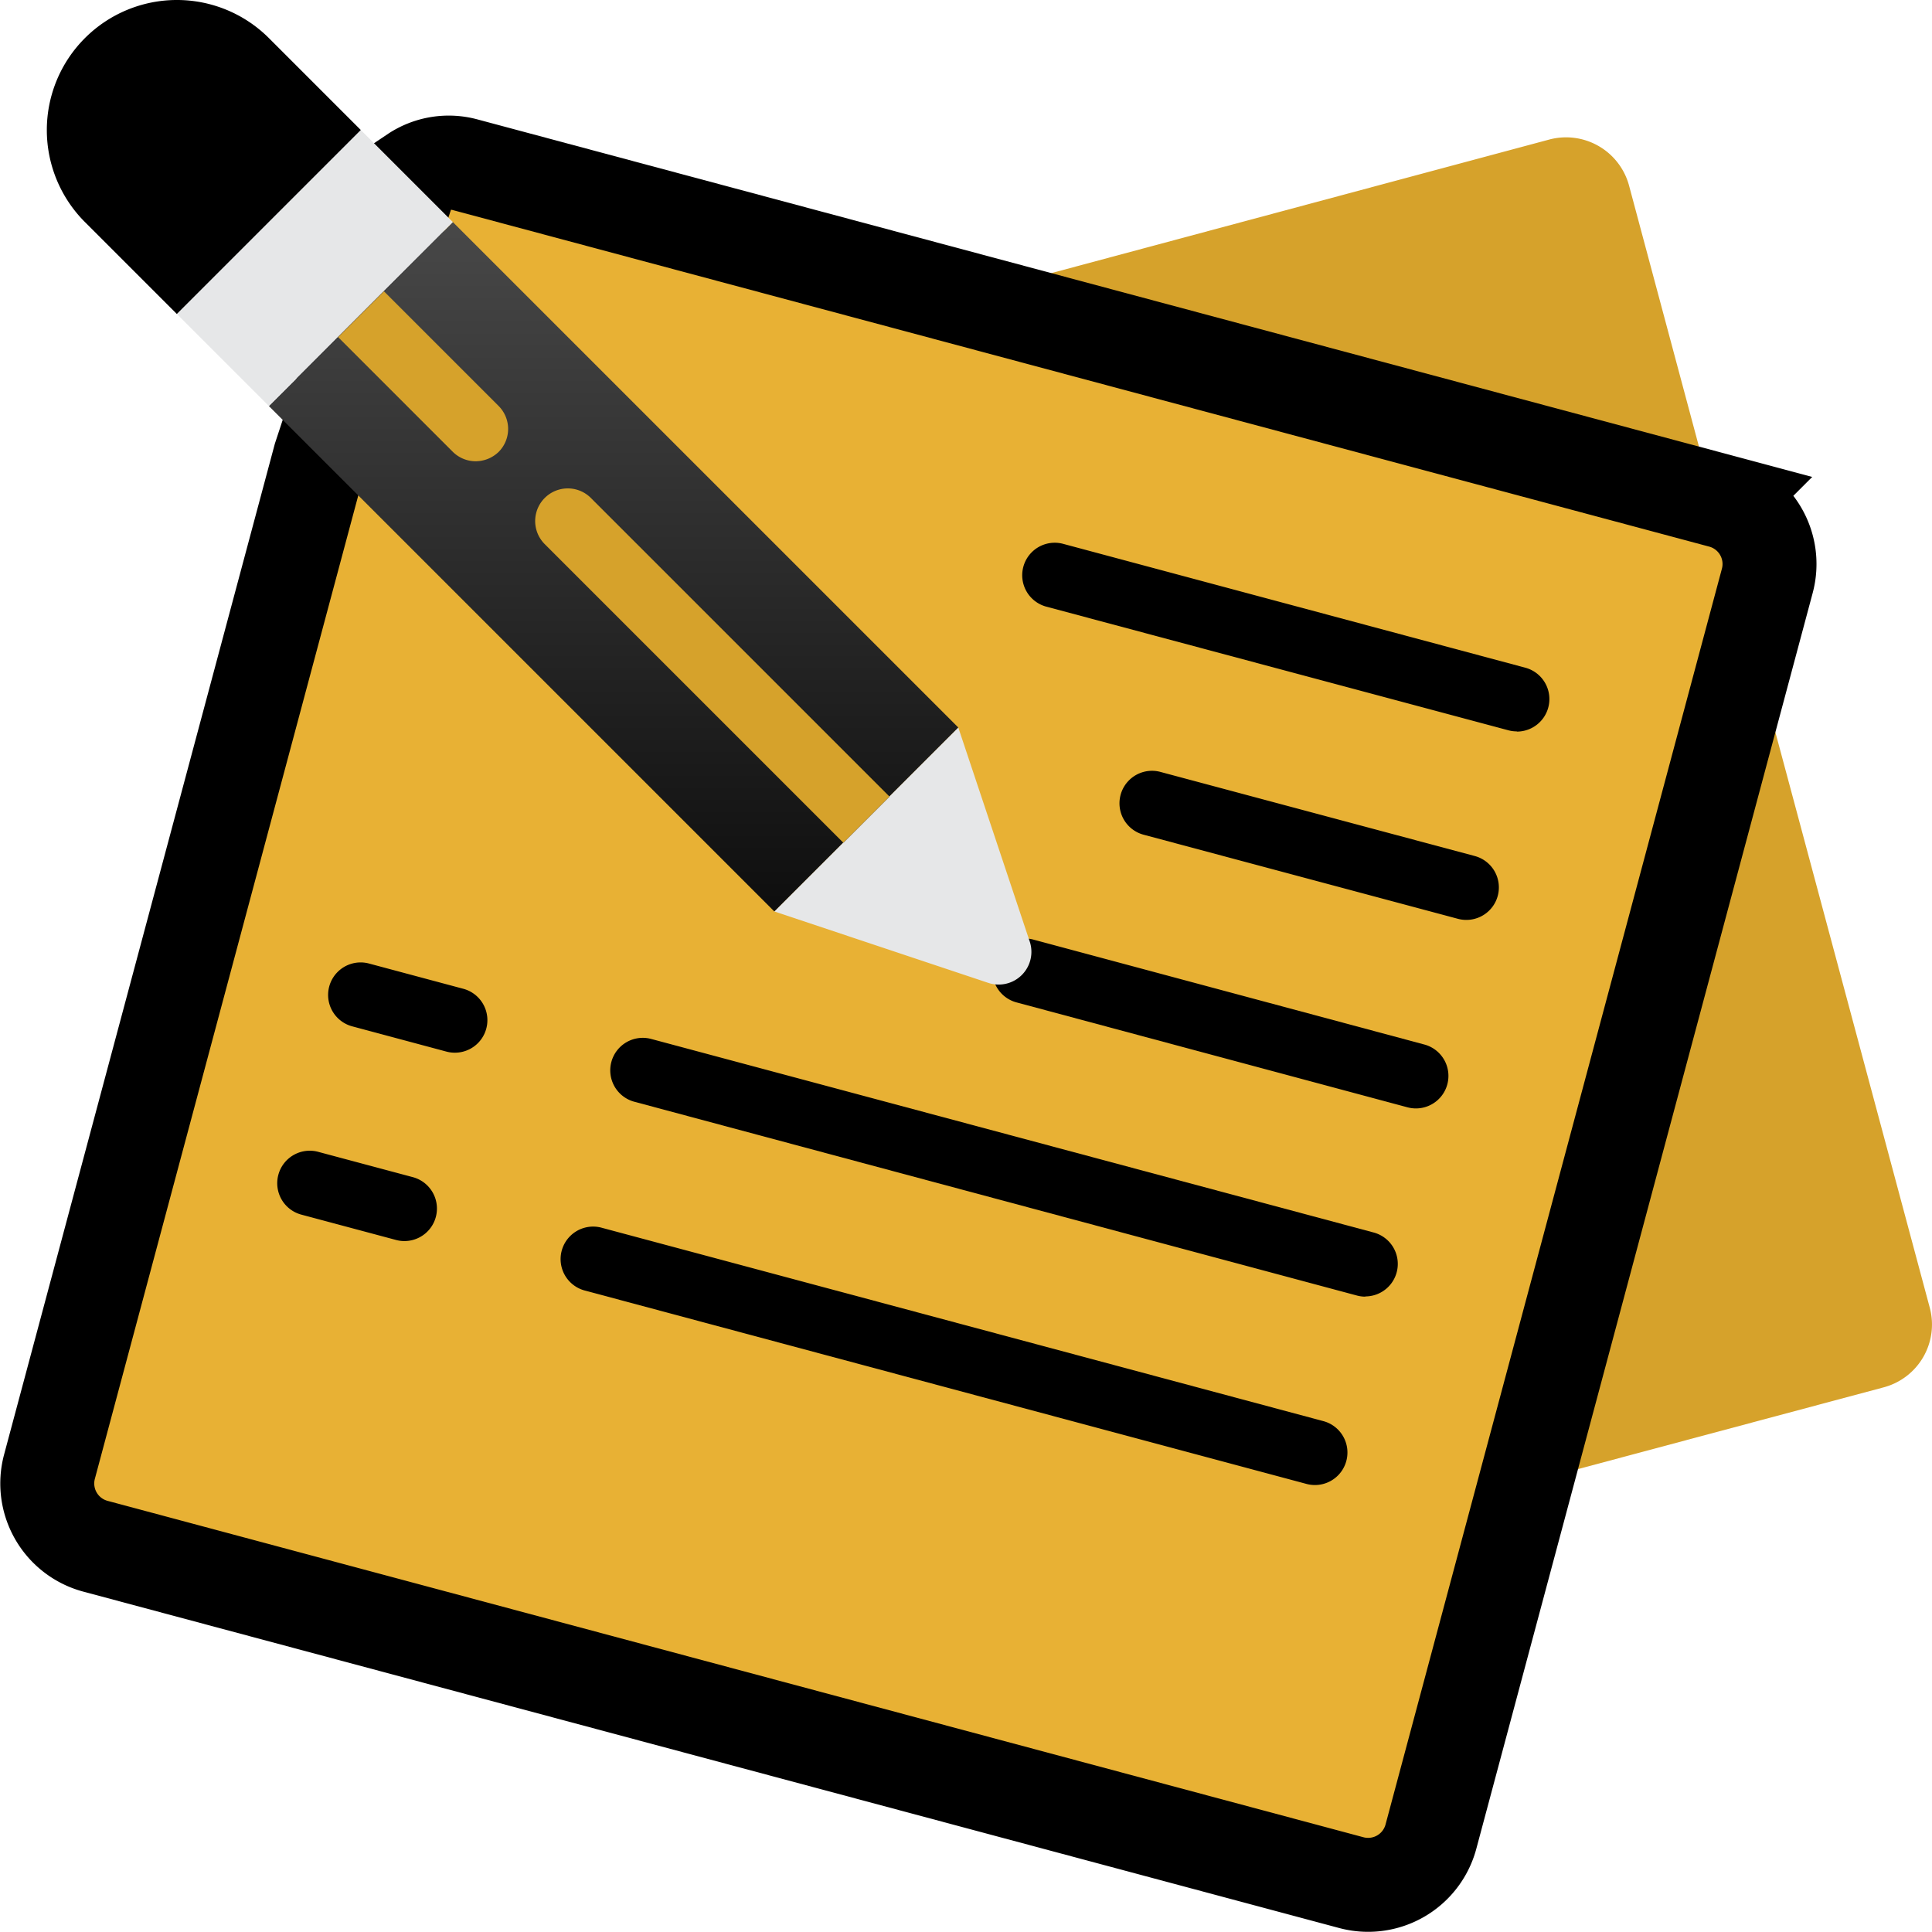
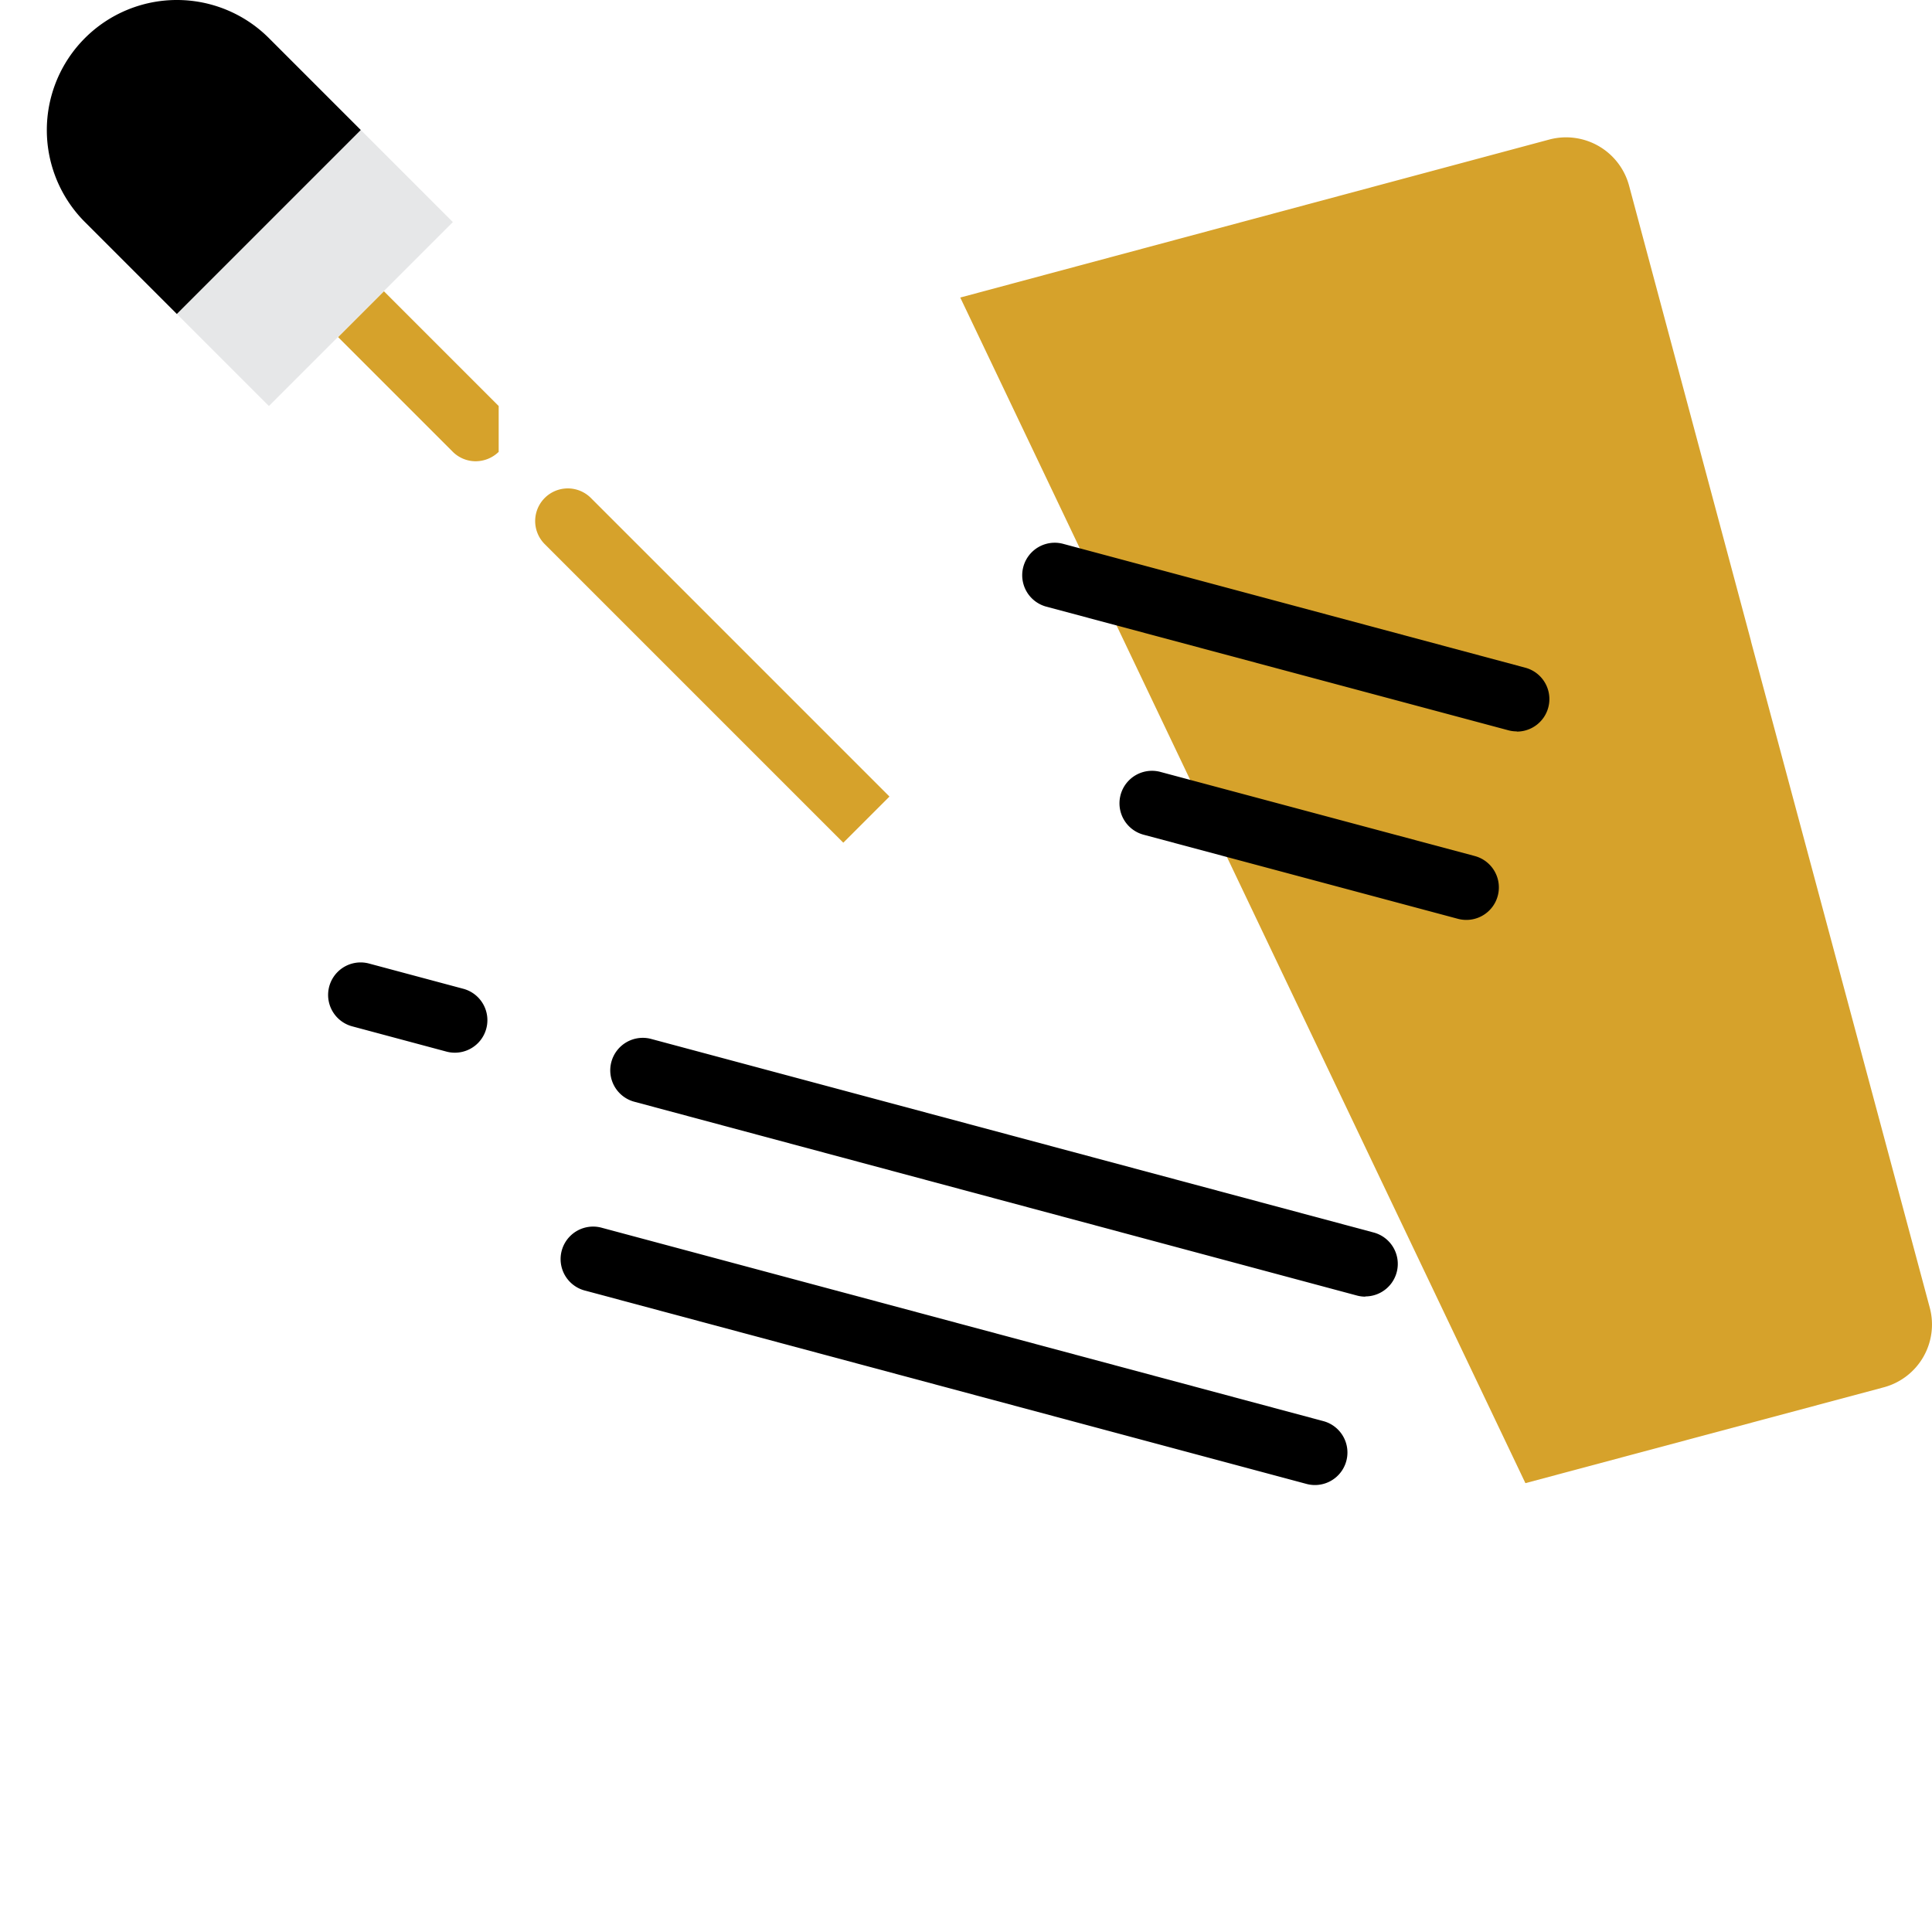
<svg xmlns="http://www.w3.org/2000/svg" width="123.372" height="123.379" viewBox="0 0 123.372 123.379">
  <defs>
    <linearGradient id="linear-gradient" x1="0.5" x2="0.5" y2="1" gradientUnits="objectBoundingBox">
      <stop offset="0" stop-color="#484848" />
      <stop offset="1" stop-color="#0e0e0e" />
    </linearGradient>
  </defs>
  <g id="write" transform="translate(2.99 -0.005)">
    <path id="Path_32149" data-name="Path 32149" d="M248.074,47.531h.021L285.7,37.444a4.166,4.166,0,0,1,5.085,2.947L296.143,60.4l2.428,9.07v.021l11.415,42.548a4.151,4.151,0,0,1-2.927,5.084l-22.893,6.123Zm0,0" transform="translate(-189.747 -28.531)" fill="#d6a22b" />
-     <path id="Path_32150" data-name="Path 32150" d="M23.505,44.849a4.036,4.036,0,0,1,3.321-.54l80.2,21.482a4.151,4.151,0,0,1,2.927,5.084l-21.482,80.2A4.152,4.152,0,0,1,83.384,154l-80.2-21.482A4.15,4.15,0,0,1,.26,127.434L17.528,62.968Zm0,0" transform="translate(-0.089 -33.777)" fill="#e8b134" stroke="#000" stroke-width="6" />
    <g id="Group_41243" data-name="Group 41243" transform="translate(14.74 34.656)">
      <path id="Path_32151" data-name="Path 32151" d="M296.442,159.434a2.039,2.039,0,0,1-.537-.07l-29.523-7.9a2.076,2.076,0,0,1,1.076-4.01l29.522,7.912a2.075,2.075,0,0,1-.535,4.081Zm0,0" transform="translate(-217.315 -147.381)" />
      <path id="Path_32152" data-name="Path 32152" d="M313.442,218.866a2.086,2.086,0,0,1-.537-.071l-20.07-5.37a2.075,2.075,0,1,1,1.073-4.01l20.07,5.37a2.075,2.075,0,0,1-.535,4.081Zm0,0" transform="translate(-237.539 -194.774)" />
-       <path id="Path_32153" data-name="Path 32153" d="M283.861,265.737a2.1,2.1,0,0,1-.54-.071l-24.968-6.7a2.076,2.076,0,1,1,1.077-4.01l24.968,6.7a2.076,2.076,0,0,1-.537,4.081Zm0,0" transform="translate(-211.173 -229.607)" />
      <path id="Path_32154" data-name="Path 32154" d="M84.5,267.162a2.053,2.053,0,0,1-.539-.07l-6.019-1.613a2.076,2.076,0,0,1,1.077-4.01l6.019,1.612a2.076,2.076,0,0,1-.538,4.081Zm0,0" transform="translate(-73.182 -234.591)" />
      <path id="Path_32155" data-name="Path 32155" d="M201.351,298.438a2.084,2.084,0,0,1-.537-.071L154.7,286a2.076,2.076,0,1,1,1.075-4.01l46.11,12.353a2.076,2.076,0,0,1-.535,4.081Zm0,0" transform="translate(-131.894 -250.289)" />
-       <path id="Path_32156" data-name="Path 32156" d="M70.789,318.325a2.01,2.01,0,0,1-.538-.071l-6.018-1.61a2.076,2.076,0,1,1,1.075-4.01l6.019,1.61a2.076,2.076,0,0,1-.537,4.081Zm0,0" transform="translate(-62.693 -273.725)" />
      <path id="Path_32157" data-name="Path 32157" d="M187.646,349.632a2.079,2.079,0,0,1-.537-.071L141,337.205a2.076,2.076,0,0,1,1.076-4.01l46.11,12.356a2.076,2.076,0,0,1-.535,4.081Zm0,0" transform="translate(-121.41 -289.453)" />
    </g>
-     <path id="Path_32158" data-name="Path 32158" d="M211.259,213.9l-13.677-4.566,11.748-11.748,4.566,13.678a2.09,2.09,0,0,1-2.636,2.636Zm0,0" transform="translate(-151.127 -151.127)" fill="#e6e7e8" />
    <path id="Path_32159" data-name="Path 32159" d="M20.054,8.312,8.306,20.059,2.433,14.185A8.306,8.306,0,1,1,14.181,2.438Zm0,0" transform="translate(0)" />
-     <path id="Path_32160" data-name="Path 32160" d="M104.334,92.591l-4.4,4.4v.021l-2.927,2.926h-.02l-4.4,4.4L60.312,72.064l4.42-4.4,2.927-2.926,4.4-4.421Zm0,0" transform="translate(-46.132 -46.131)" fill="url(#linear-gradient)" />
    <path id="Path_32161" data-name="Path 32161" d="M35.336,47.084,47.083,35.336l5.873,5.874L41.209,52.957Zm0,0" transform="translate(-27.028 -27.024)" fill="#e6e7e8" />
-     <path id="Path_32162" data-name="Path 32162" d="M89.367,89.374a2.124,2.124,0,0,1-1.473.6,2.079,2.079,0,0,1-1.453-.6l-7.327-7.327,2.927-2.926,7.326,7.326A2.076,2.076,0,0,1,89.367,89.374Zm0,0" transform="translate(-60.513 -60.514)" fill="#d6a22b" />
+     <path id="Path_32162" data-name="Path 32162" d="M89.367,89.374a2.124,2.124,0,0,1-1.473.6,2.079,2.079,0,0,1-1.453-.6l-7.327-7.327,2.927-2.926,7.326,7.326Zm0,0" transform="translate(-60.513 -60.514)" fill="#d6a22b" />
    <path id="Path_32163" data-name="Path 32163" d="M155.2,152.265v.021l-2.927,2.926h-.02l-19.074-19.074a2.084,2.084,0,0,1,2.947-2.947Zm0,0" transform="translate(-101.402 -101.405)" fill="#d6a22b" />
  </g>
</svg>